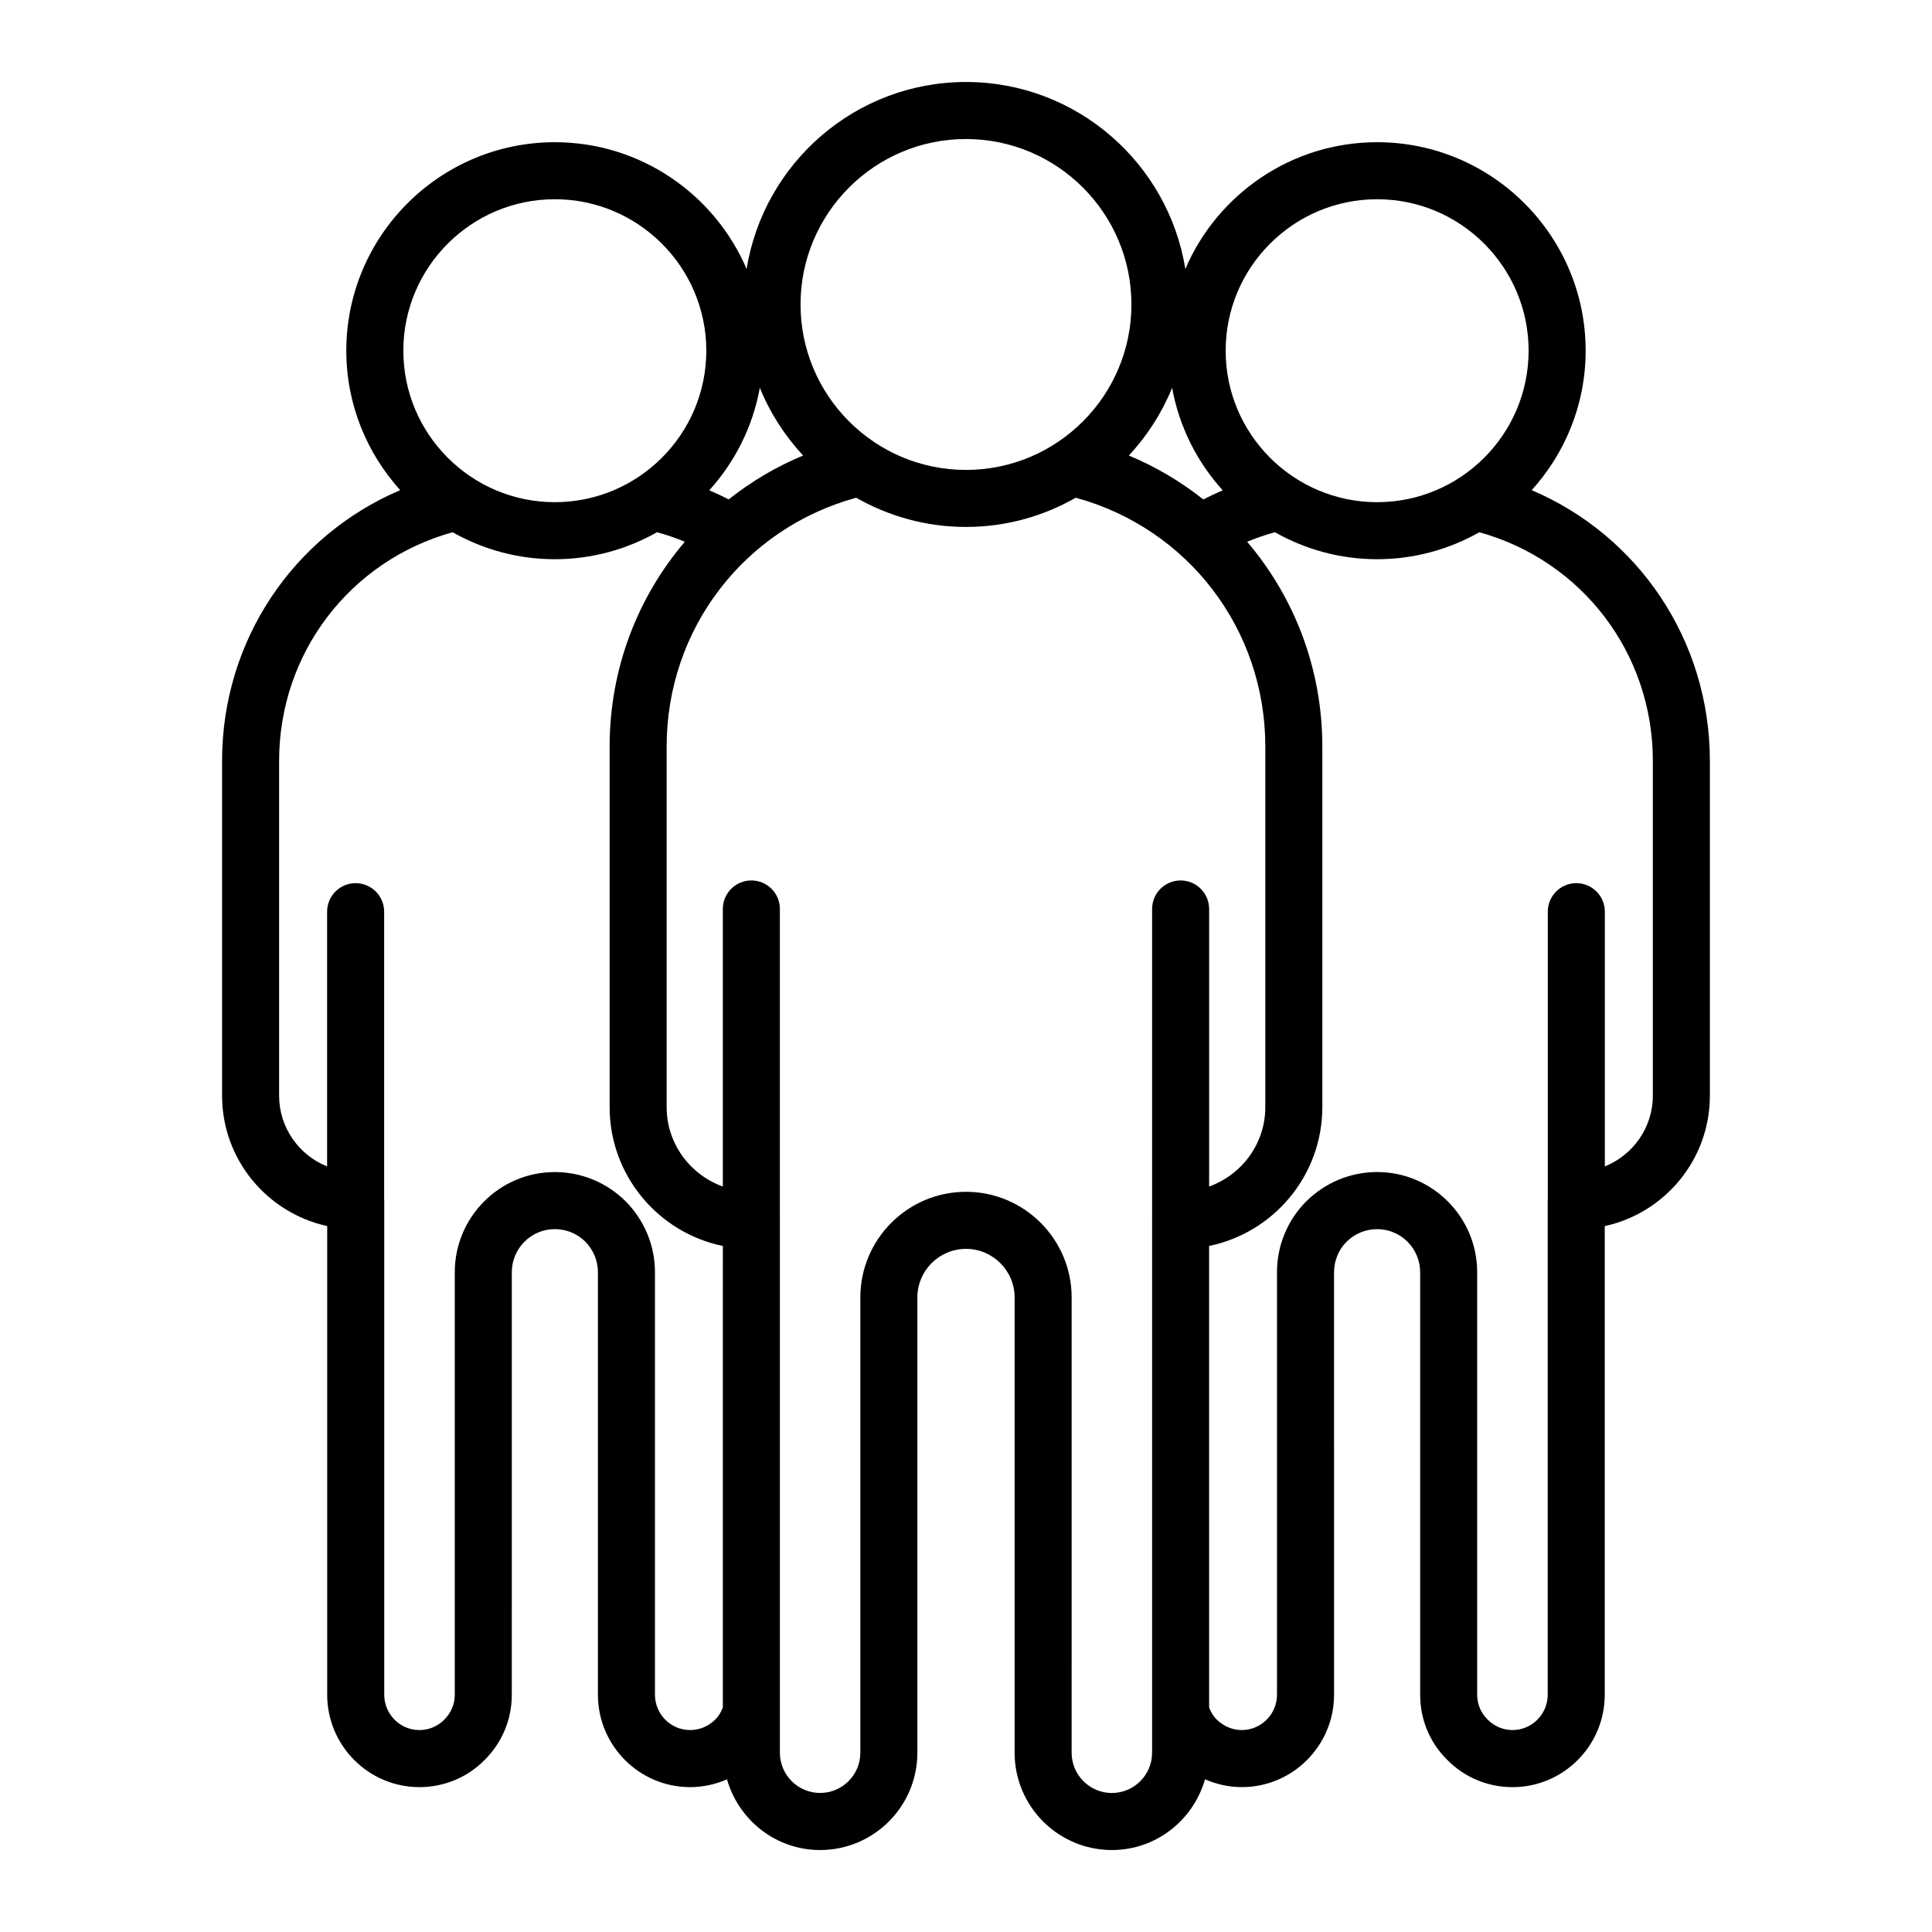
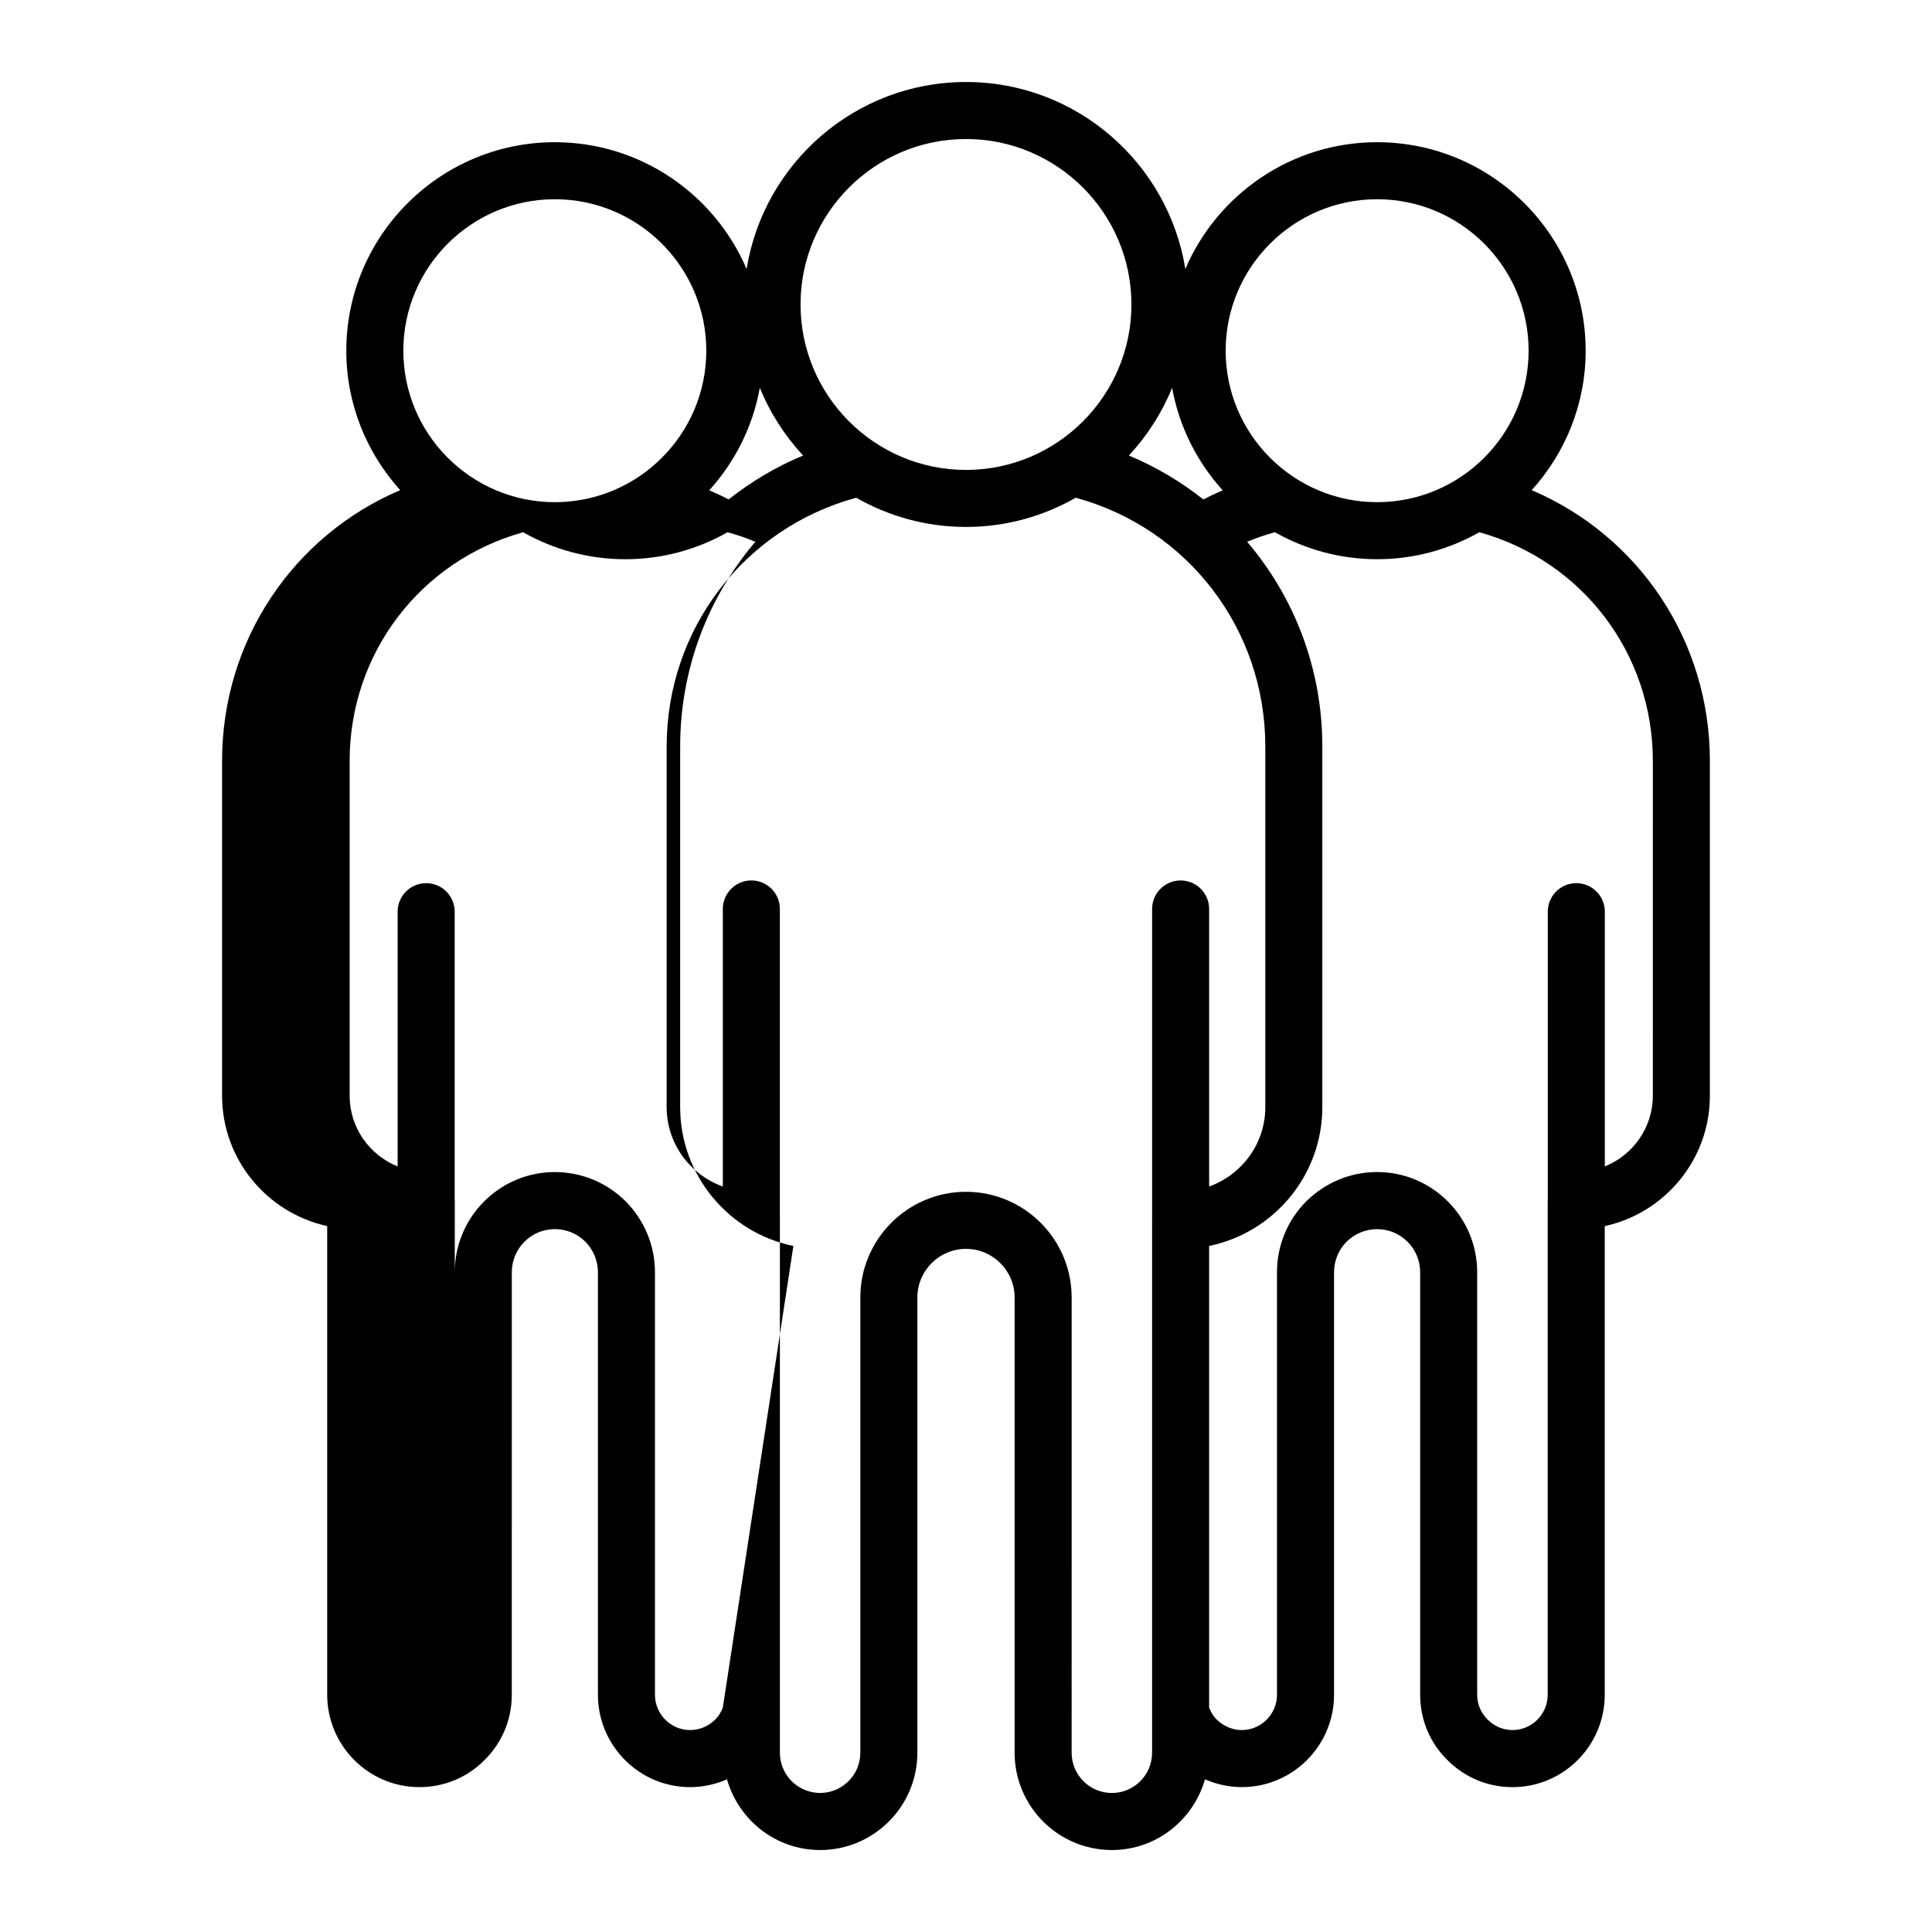
<svg xmlns="http://www.w3.org/2000/svg" fill="#000000" width="800px" height="800px" version="1.1" viewBox="144 144 512 512">
-   <path d="m549.93 273.89c8.848-9.801 14.285-22.734 14.285-36.945 0-30.469-24.785-55.258-55.258-55.258-22.785 0-42.387 13.863-50.828 33.598-4.523-28.043-28.832-49.555-58.133-49.555s-53.609 21.512-58.137 49.555c-8.441-19.734-28.043-33.598-50.828-33.598-30.469 0-55.258 24.785-55.258 55.258 0 14.211 5.438 27.145 14.285 36.945-28.359 12.086-47.207 39.898-47.207 71.75v88.723c0 16.91 11.949 31.09 27.859 34.555v124.2c0 13.5 10.961 24.488 24.434 24.488 6.574 0 12.727-2.574 17.246-7.164 4.668-4.594 7.238-10.75 7.238-17.324l0.004-111.95c0-6.309 5.109-11.438 11.387-11.438 3.051 0 5.945 1.195 8.07 3.297 2.168 2.199 3.367 5.094 3.367 8.145v111.95c0 13.5 10.961 24.488 24.434 24.488 3.422 0 6.723-0.738 9.766-2.066 3.086 10.773 12.922 18.734 24.676 18.734 14.215 0 25.777-11.562 25.777-25.777v-120.65c0-7.106 5.781-12.887 12.887-12.887s12.887 5.781 12.887 12.887v120.65c0 14.215 11.562 25.777 25.777 25.777 11.758 0 21.594-7.961 24.676-18.746 3.051 1.332 6.348 2.07 9.766 2.07 13.473 0 24.434-10.988 24.434-24.488l-0.004-111.94c0-3.051 1.195-5.945 3.293-8.074 2.203-2.168 5.094-3.367 8.145-3.367 6.277 0 11.387 5.133 11.387 11.438v111.95c0 6.574 2.57 12.727 7.16 17.246 4.602 4.668 10.754 7.242 17.324 7.242 13.473 0 24.434-10.988 24.434-24.488v-124.19c15.91-3.465 27.859-17.645 27.859-34.555v-88.723c0-31.852-18.844-59.664-47.203-71.75zm-40.973-77.09c22.137 0 40.141 18.008 40.141 40.141 0 22.137-18.008 40.141-40.141 40.141-22.137 0-40.145-18.008-40.145-40.141s18.012-40.141 40.145-40.141zm-40.93 77.137c-1.73 0.746-3.445 1.543-5.133 2.422-5.941-4.703-12.543-8.656-19.738-11.637 4.836-5.211 8.754-11.266 11.469-17.953 1.867 10.344 6.621 19.672 13.402 27.168zm-68.031-93.094c24.176 0 43.844 19.664 43.844 43.844 0 24.176-19.668 43.848-43.844 43.848s-43.844-19.672-43.844-43.848c-0.004-24.176 19.664-43.844 43.844-43.844zm-54.633 65.922c2.715 6.688 6.633 12.742 11.469 17.953-7.195 2.981-13.797 6.934-19.738 11.637-1.684-0.879-3.398-1.676-5.133-2.422 6.781-7.492 11.535-16.82 13.402-27.168zm-54.332-49.965c22.137 0 40.145 18.008 40.145 40.141 0 22.137-18.008 40.141-40.145 40.141-22.137 0-40.141-18.008-40.141-40.141-0.004-22.133 18.004-40.141 40.141-40.141zm44.527 399.71c-0.465 1.203-1.105 2.305-2.016 3.191-1.797 1.789-4.156 2.781-6.652 2.781-5.141 0-9.32-4.207-9.32-9.371v-111.95c0-7.051-2.742-13.711-7.793-18.828-5.047-4.984-11.711-7.723-18.758-7.723-14.613 0-26.5 11.91-26.5 26.555v111.95c0 2.496-0.969 4.82-2.812 6.637-1.738 1.762-4.066 2.731-6.559 2.731-5.141 0-9.32-4.207-9.32-9.371v-130.94c0-0.082-0.023-0.16-0.023-0.246v-76.32c0-4.172-3.383-7.559-7.559-7.559s-7.559 3.387-7.559 7.559v67.512c-7.445-3.004-12.719-10.262-12.719-18.754v-88.723c0-28.547 18.777-53.027 45.977-60.59 8.012 4.531 17.242 7.148 27.086 7.148 9.848 0 19.082-2.621 27.098-7.152 2.492 0.691 4.949 1.516 7.356 2.527-12.516 14.688-19.926 33.664-19.926 54.262v95.562c0 18.121 12.902 33.289 30.004 36.797zm121.32-219.18c-4.176 0-7.559 3.387-7.559 7.559v82.488c0 0.008-0.004 0.016-0.004 0.023v141.1c0 5.879-4.781 10.66-10.66 10.66s-10.66-4.781-10.66-10.66l0.004-120.66c0-15.438-12.562-28-28-28s-28 12.562-28 28v120.65c0 5.879-4.781 10.66-10.66 10.66s-10.66-4.781-10.66-10.66v-141.09c0-0.008-0.004-0.016-0.004-0.023v-82.492c0-4.172-3.383-7.559-7.559-7.559-4.176 0-7.559 3.387-7.559 7.559v73.555c-8.652-3.121-14.887-11.332-14.887-21.043v-95.559c0-31.121 20.527-57.801 50.23-65.934 8.598 4.902 18.512 7.742 29.098 7.742 10.582 0 20.5-2.84 29.094-7.746 29.703 8.133 50.23 34.812 50.23 65.934v95.562c0 9.711-6.238 17.922-14.887 21.043v-73.555c0-4.172-3.383-7.555-7.559-7.555zm125.14 57.031c0 8.492-5.277 15.75-12.719 18.754v-67.512c0-4.172-3.383-7.559-7.559-7.559-4.176 0-7.559 3.387-7.559 7.559v76.32c-0.004 0.082-0.023 0.16-0.023 0.246v130.94c0 5.164-4.184 9.371-9.32 9.371-2.492 0-4.82-0.969-6.637-2.812-1.766-1.738-2.734-4.062-2.734-6.559v-111.95c0-14.641-11.891-26.555-26.5-26.555-7.047 0-13.711 2.742-18.832 7.793-4.981 5.047-7.719 11.711-7.719 18.762v111.95c0 5.164-4.184 9.371-9.32 9.371-2.496 0-4.856-0.988-6.715-2.844-0.855-0.832-1.488-1.926-1.949-3.125l-0.004-122.32c17.102-3.508 30.004-18.676 30.004-36.797v-95.559c0-20.598-7.41-39.574-19.926-54.262 2.402-1.012 4.863-1.836 7.356-2.527 8.016 4.531 17.25 7.152 27.098 7.152 9.844 0 19.074-2.617 27.086-7.148 27.199 7.559 45.977 32.043 45.977 60.59z" />
+   <path d="m549.93 273.89c8.848-9.801 14.285-22.734 14.285-36.945 0-30.469-24.785-55.258-55.258-55.258-22.785 0-42.387 13.863-50.828 33.598-4.523-28.043-28.832-49.555-58.133-49.555s-53.609 21.512-58.137 49.555c-8.441-19.734-28.043-33.598-50.828-33.598-30.469 0-55.258 24.785-55.258 55.258 0 14.211 5.438 27.145 14.285 36.945-28.359 12.086-47.207 39.898-47.207 71.75v88.723c0 16.91 11.949 31.09 27.859 34.555v124.2c0 13.5 10.961 24.488 24.434 24.488 6.574 0 12.727-2.574 17.246-7.164 4.668-4.594 7.238-10.75 7.238-17.324l0.004-111.95c0-6.309 5.109-11.438 11.387-11.438 3.051 0 5.945 1.195 8.07 3.297 2.168 2.199 3.367 5.094 3.367 8.145v111.95c0 13.5 10.961 24.488 24.434 24.488 3.422 0 6.723-0.738 9.766-2.066 3.086 10.773 12.922 18.734 24.676 18.734 14.215 0 25.777-11.562 25.777-25.777v-120.65c0-7.106 5.781-12.887 12.887-12.887s12.887 5.781 12.887 12.887v120.65c0 14.215 11.562 25.777 25.777 25.777 11.758 0 21.594-7.961 24.676-18.746 3.051 1.332 6.348 2.07 9.766 2.07 13.473 0 24.434-10.988 24.434-24.488l-0.004-111.94c0-3.051 1.195-5.945 3.293-8.074 2.203-2.168 5.094-3.367 8.145-3.367 6.277 0 11.387 5.133 11.387 11.438v111.95c0 6.574 2.57 12.727 7.16 17.246 4.602 4.668 10.754 7.242 17.324 7.242 13.473 0 24.434-10.988 24.434-24.488v-124.19c15.91-3.465 27.859-17.645 27.859-34.555v-88.723c0-31.852-18.844-59.664-47.203-71.75zm-40.973-77.09c22.137 0 40.141 18.008 40.141 40.141 0 22.137-18.008 40.141-40.141 40.141-22.137 0-40.145-18.008-40.145-40.141s18.012-40.141 40.145-40.141zm-40.93 77.137c-1.73 0.746-3.445 1.543-5.133 2.422-5.941-4.703-12.543-8.656-19.738-11.637 4.836-5.211 8.754-11.266 11.469-17.953 1.867 10.344 6.621 19.672 13.402 27.168zm-68.031-93.094c24.176 0 43.844 19.664 43.844 43.844 0 24.176-19.668 43.848-43.844 43.848s-43.844-19.672-43.844-43.848c-0.004-24.176 19.664-43.844 43.844-43.844zm-54.633 65.922c2.715 6.688 6.633 12.742 11.469 17.953-7.195 2.981-13.797 6.934-19.738 11.637-1.684-0.879-3.398-1.676-5.133-2.422 6.781-7.492 11.535-16.82 13.402-27.168zm-54.332-49.965c22.137 0 40.145 18.008 40.145 40.141 0 22.137-18.008 40.141-40.145 40.141-22.137 0-40.141-18.008-40.141-40.141-0.004-22.133 18.004-40.141 40.141-40.141zm44.527 399.71c-0.465 1.203-1.105 2.305-2.016 3.191-1.797 1.789-4.156 2.781-6.652 2.781-5.141 0-9.32-4.207-9.32-9.371v-111.95c0-7.051-2.742-13.711-7.793-18.828-5.047-4.984-11.711-7.723-18.758-7.723-14.613 0-26.5 11.91-26.5 26.555v111.95v-130.94c0-0.082-0.023-0.16-0.023-0.246v-76.32c0-4.172-3.383-7.559-7.559-7.559s-7.559 3.387-7.559 7.559v67.512c-7.445-3.004-12.719-10.262-12.719-18.754v-88.723c0-28.547 18.777-53.027 45.977-60.59 8.012 4.531 17.242 7.148 27.086 7.148 9.848 0 19.082-2.621 27.098-7.152 2.492 0.691 4.949 1.516 7.356 2.527-12.516 14.688-19.926 33.664-19.926 54.262v95.562c0 18.121 12.902 33.289 30.004 36.797zm121.32-219.18c-4.176 0-7.559 3.387-7.559 7.559v82.488c0 0.008-0.004 0.016-0.004 0.023v141.1c0 5.879-4.781 10.66-10.66 10.66s-10.66-4.781-10.66-10.66l0.004-120.66c0-15.438-12.562-28-28-28s-28 12.562-28 28v120.65c0 5.879-4.781 10.66-10.66 10.66s-10.66-4.781-10.66-10.66v-141.09c0-0.008-0.004-0.016-0.004-0.023v-82.492c0-4.172-3.383-7.559-7.559-7.559-4.176 0-7.559 3.387-7.559 7.559v73.555c-8.652-3.121-14.887-11.332-14.887-21.043v-95.559c0-31.121 20.527-57.801 50.23-65.934 8.598 4.902 18.512 7.742 29.098 7.742 10.582 0 20.5-2.84 29.094-7.746 29.703 8.133 50.23 34.812 50.23 65.934v95.562c0 9.711-6.238 17.922-14.887 21.043v-73.555c0-4.172-3.383-7.555-7.559-7.555zm125.14 57.031c0 8.492-5.277 15.75-12.719 18.754v-67.512c0-4.172-3.383-7.559-7.559-7.559-4.176 0-7.559 3.387-7.559 7.559v76.32c-0.004 0.082-0.023 0.16-0.023 0.246v130.94c0 5.164-4.184 9.371-9.32 9.371-2.492 0-4.82-0.969-6.637-2.812-1.766-1.738-2.734-4.062-2.734-6.559v-111.95c0-14.641-11.891-26.555-26.5-26.555-7.047 0-13.711 2.742-18.832 7.793-4.981 5.047-7.719 11.711-7.719 18.762v111.95c0 5.164-4.184 9.371-9.32 9.371-2.496 0-4.856-0.988-6.715-2.844-0.855-0.832-1.488-1.926-1.949-3.125l-0.004-122.32c17.102-3.508 30.004-18.676 30.004-36.797v-95.559c0-20.598-7.41-39.574-19.926-54.262 2.402-1.012 4.863-1.836 7.356-2.527 8.016 4.531 17.25 7.152 27.098 7.152 9.844 0 19.074-2.617 27.086-7.148 27.199 7.559 45.977 32.043 45.977 60.59z" />
</svg>